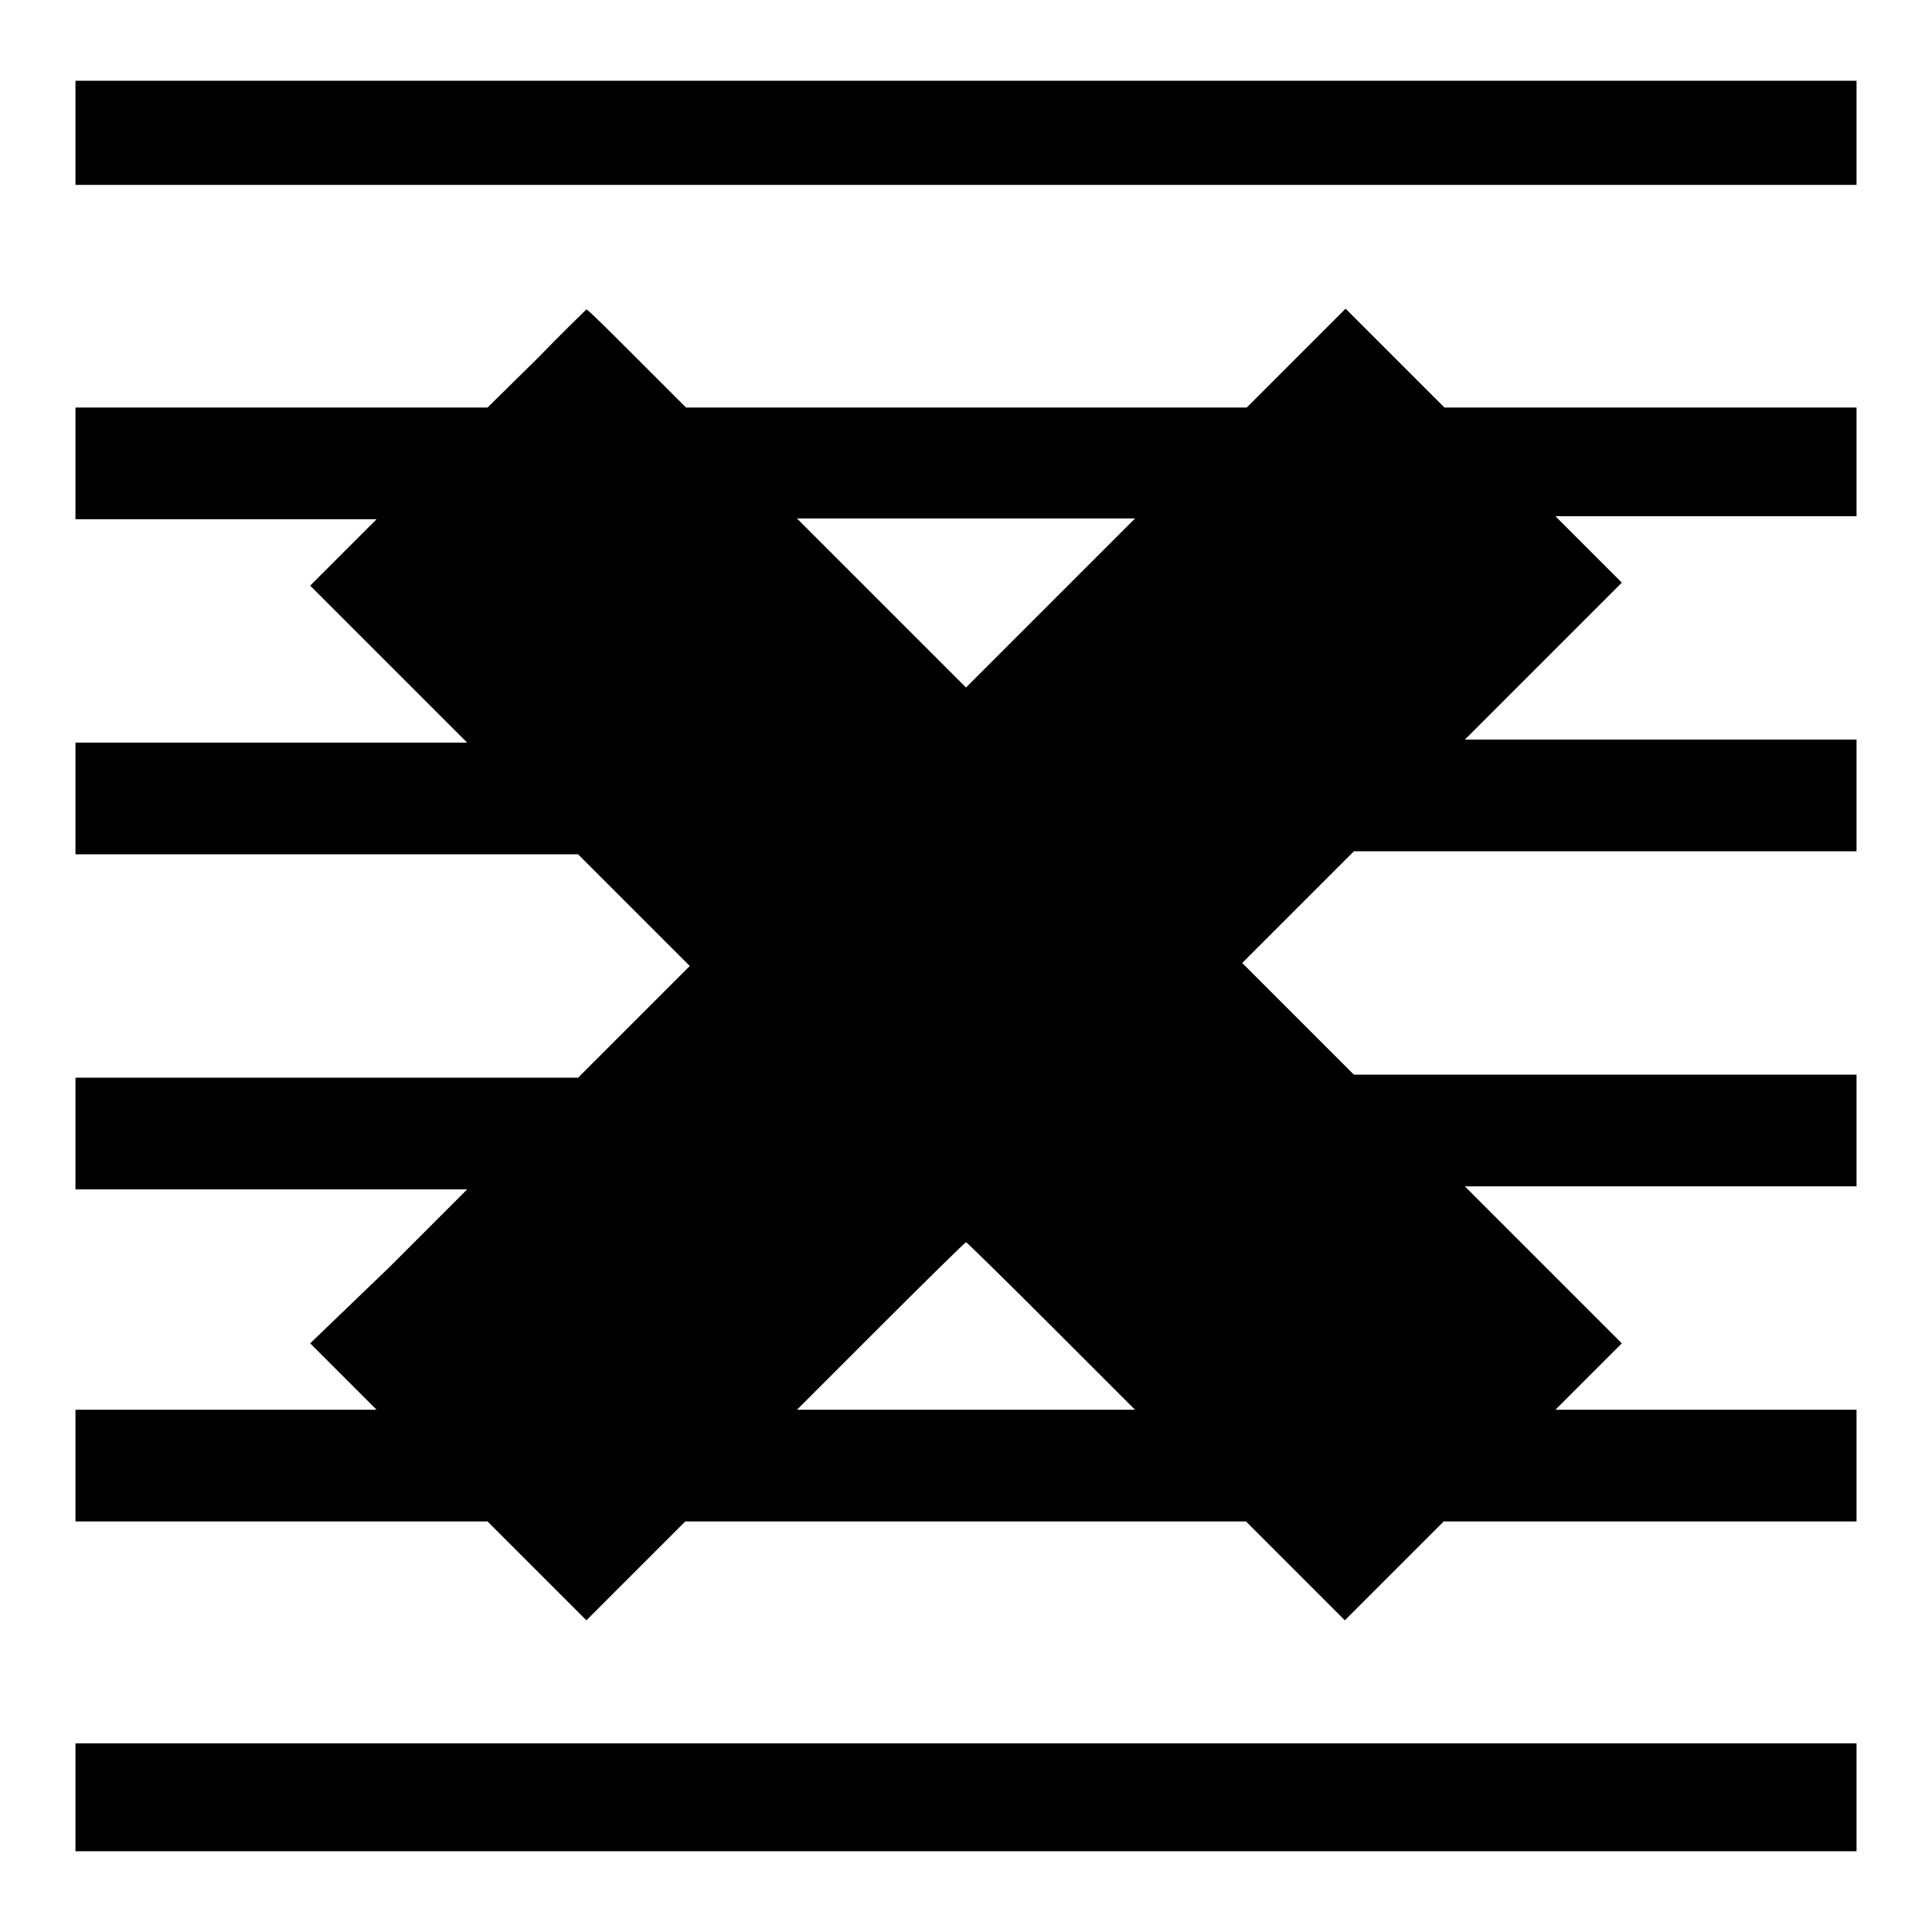
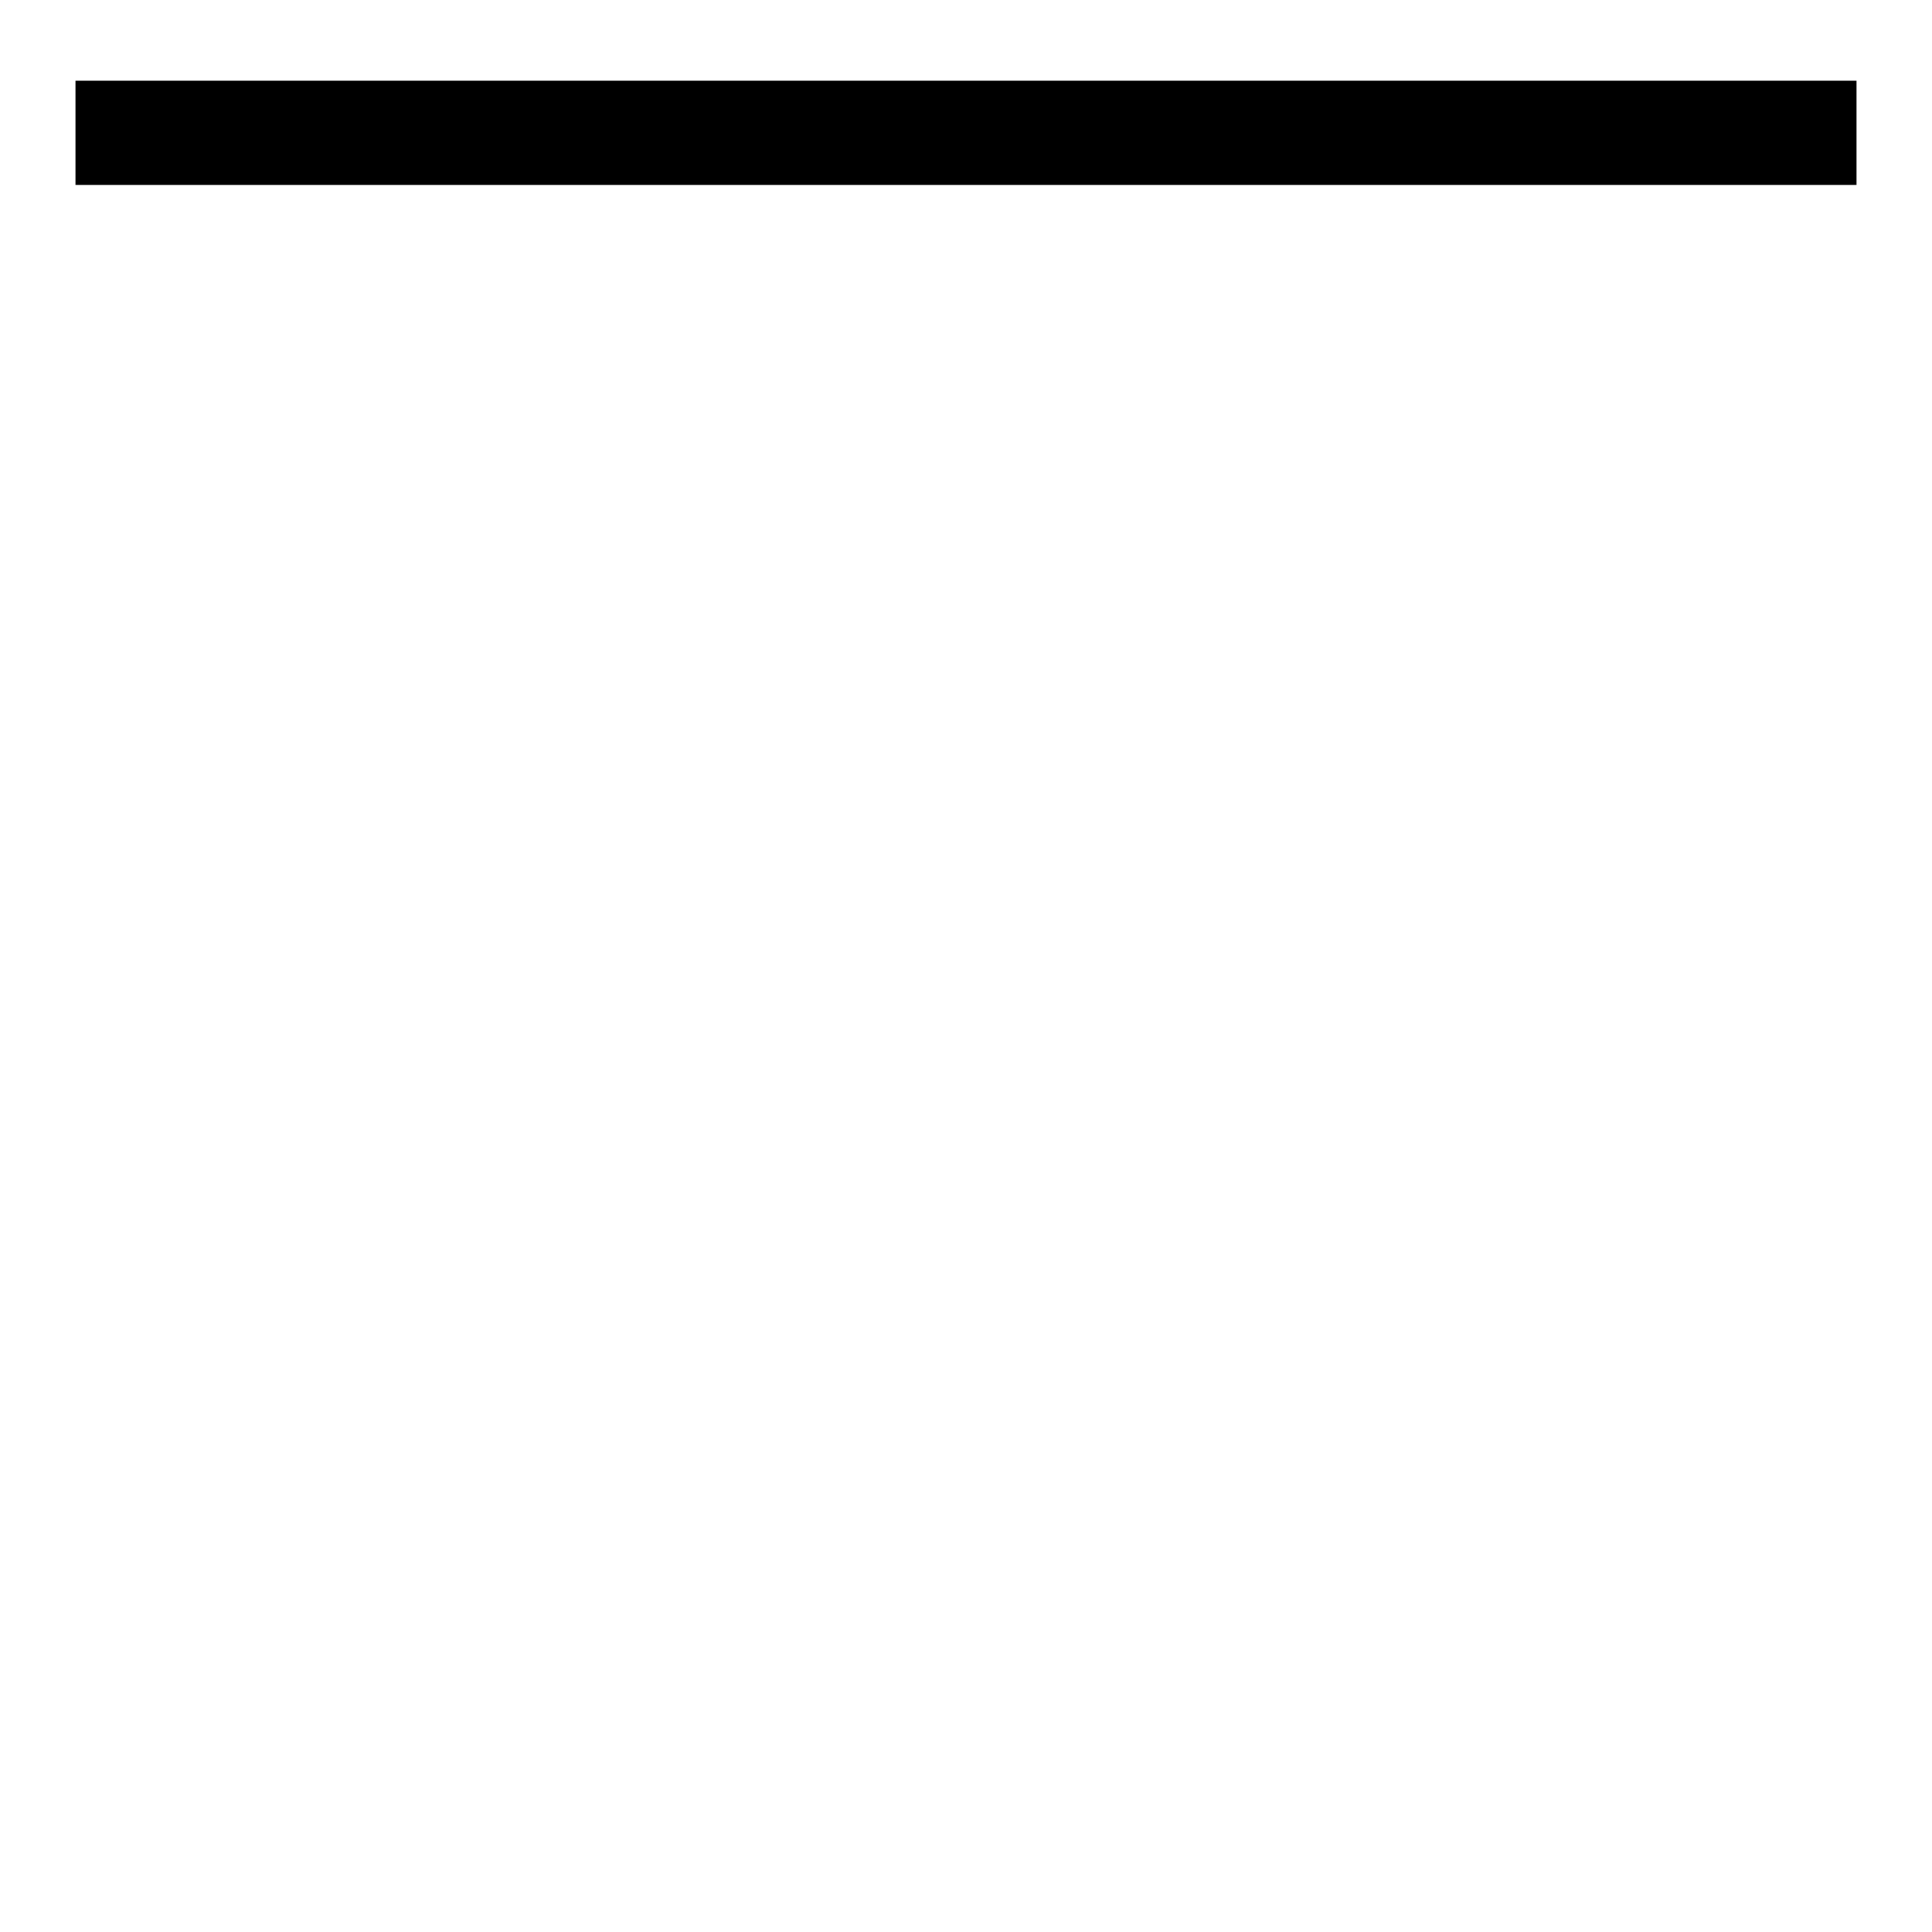
<svg xmlns="http://www.w3.org/2000/svg" version="1.1" x="0px" y="0px" viewBox="0 0 256 256" enable-background="new 0 0 256 256" xml:space="preserve">
  <g>
    <g>
      <g>
        <path fill="#000000" d="M10,17.6v6.9h118h118v-6.9v-6.9H128H10V17.6z" />
-         <path fill="#000000" d="M71.1,47.6L64.6,54H37.3H10v7.4v7.4h19.9h20l-4.4,4.4l-4.4,4.4l10.4,10.4l10.4,10.4h-26H10v7.4v7.4h33.3h33.3l7.4,7.4l7.4,7.4l-7.4,7.4l-7.4,7.4H43.3H10v7.4v7.4h25.9h26l-10.4,10.4L41.1,178l4.4,4.4l4.4,4.4h-20H10v7.4v7.4h27.3h27.3l6.5,6.5l6.6,6.6l6.6-6.6l6.5-6.5H128h37.1l6.5,6.5l6.6,6.6l6.6-6.6l6.5-6.5h27.3H246v-7.4v-7.4h-19.9h-20l4.4-4.4l4.4-4.4l-10.4-10.4l-10.4-10.4h26H246v-7.4v-7.4h-33.3h-33.3l-7.4-7.4l-7.4-7.4l7.4-7.4l7.4-7.4h33.3H246v-7.4v-7.4h-25.9h-26l10.4-10.4l10.4-10.4l-4.4-4.4l-4.4-4.4h20H246v-7.4V54h-27.3h-27.3l-6.5-6.5l-6.6-6.6l-6.6,6.6l-6.5,6.5H128H90.9l-6.5-6.5c-3.5-3.5-6.5-6.5-6.7-6.5C77.6,41.1,74.6,44,71.1,47.6z M139.2,79.9L128,91.1l-11.2-11.2l-11.2-11.2H128h22.4L139.2,79.9z M139.3,175.7l11.1,11.1H128h-22.4l11.1-11.1c6.1-6.1,11.2-11.1,11.3-11.1S133.2,169.6,139.3,175.7z" />
-         <path fill="#000000" d="M10,238.2v7.1h118h118v-7.1V231H128H10V238.2z" />
      </g>
    </g>
  </g>
</svg>